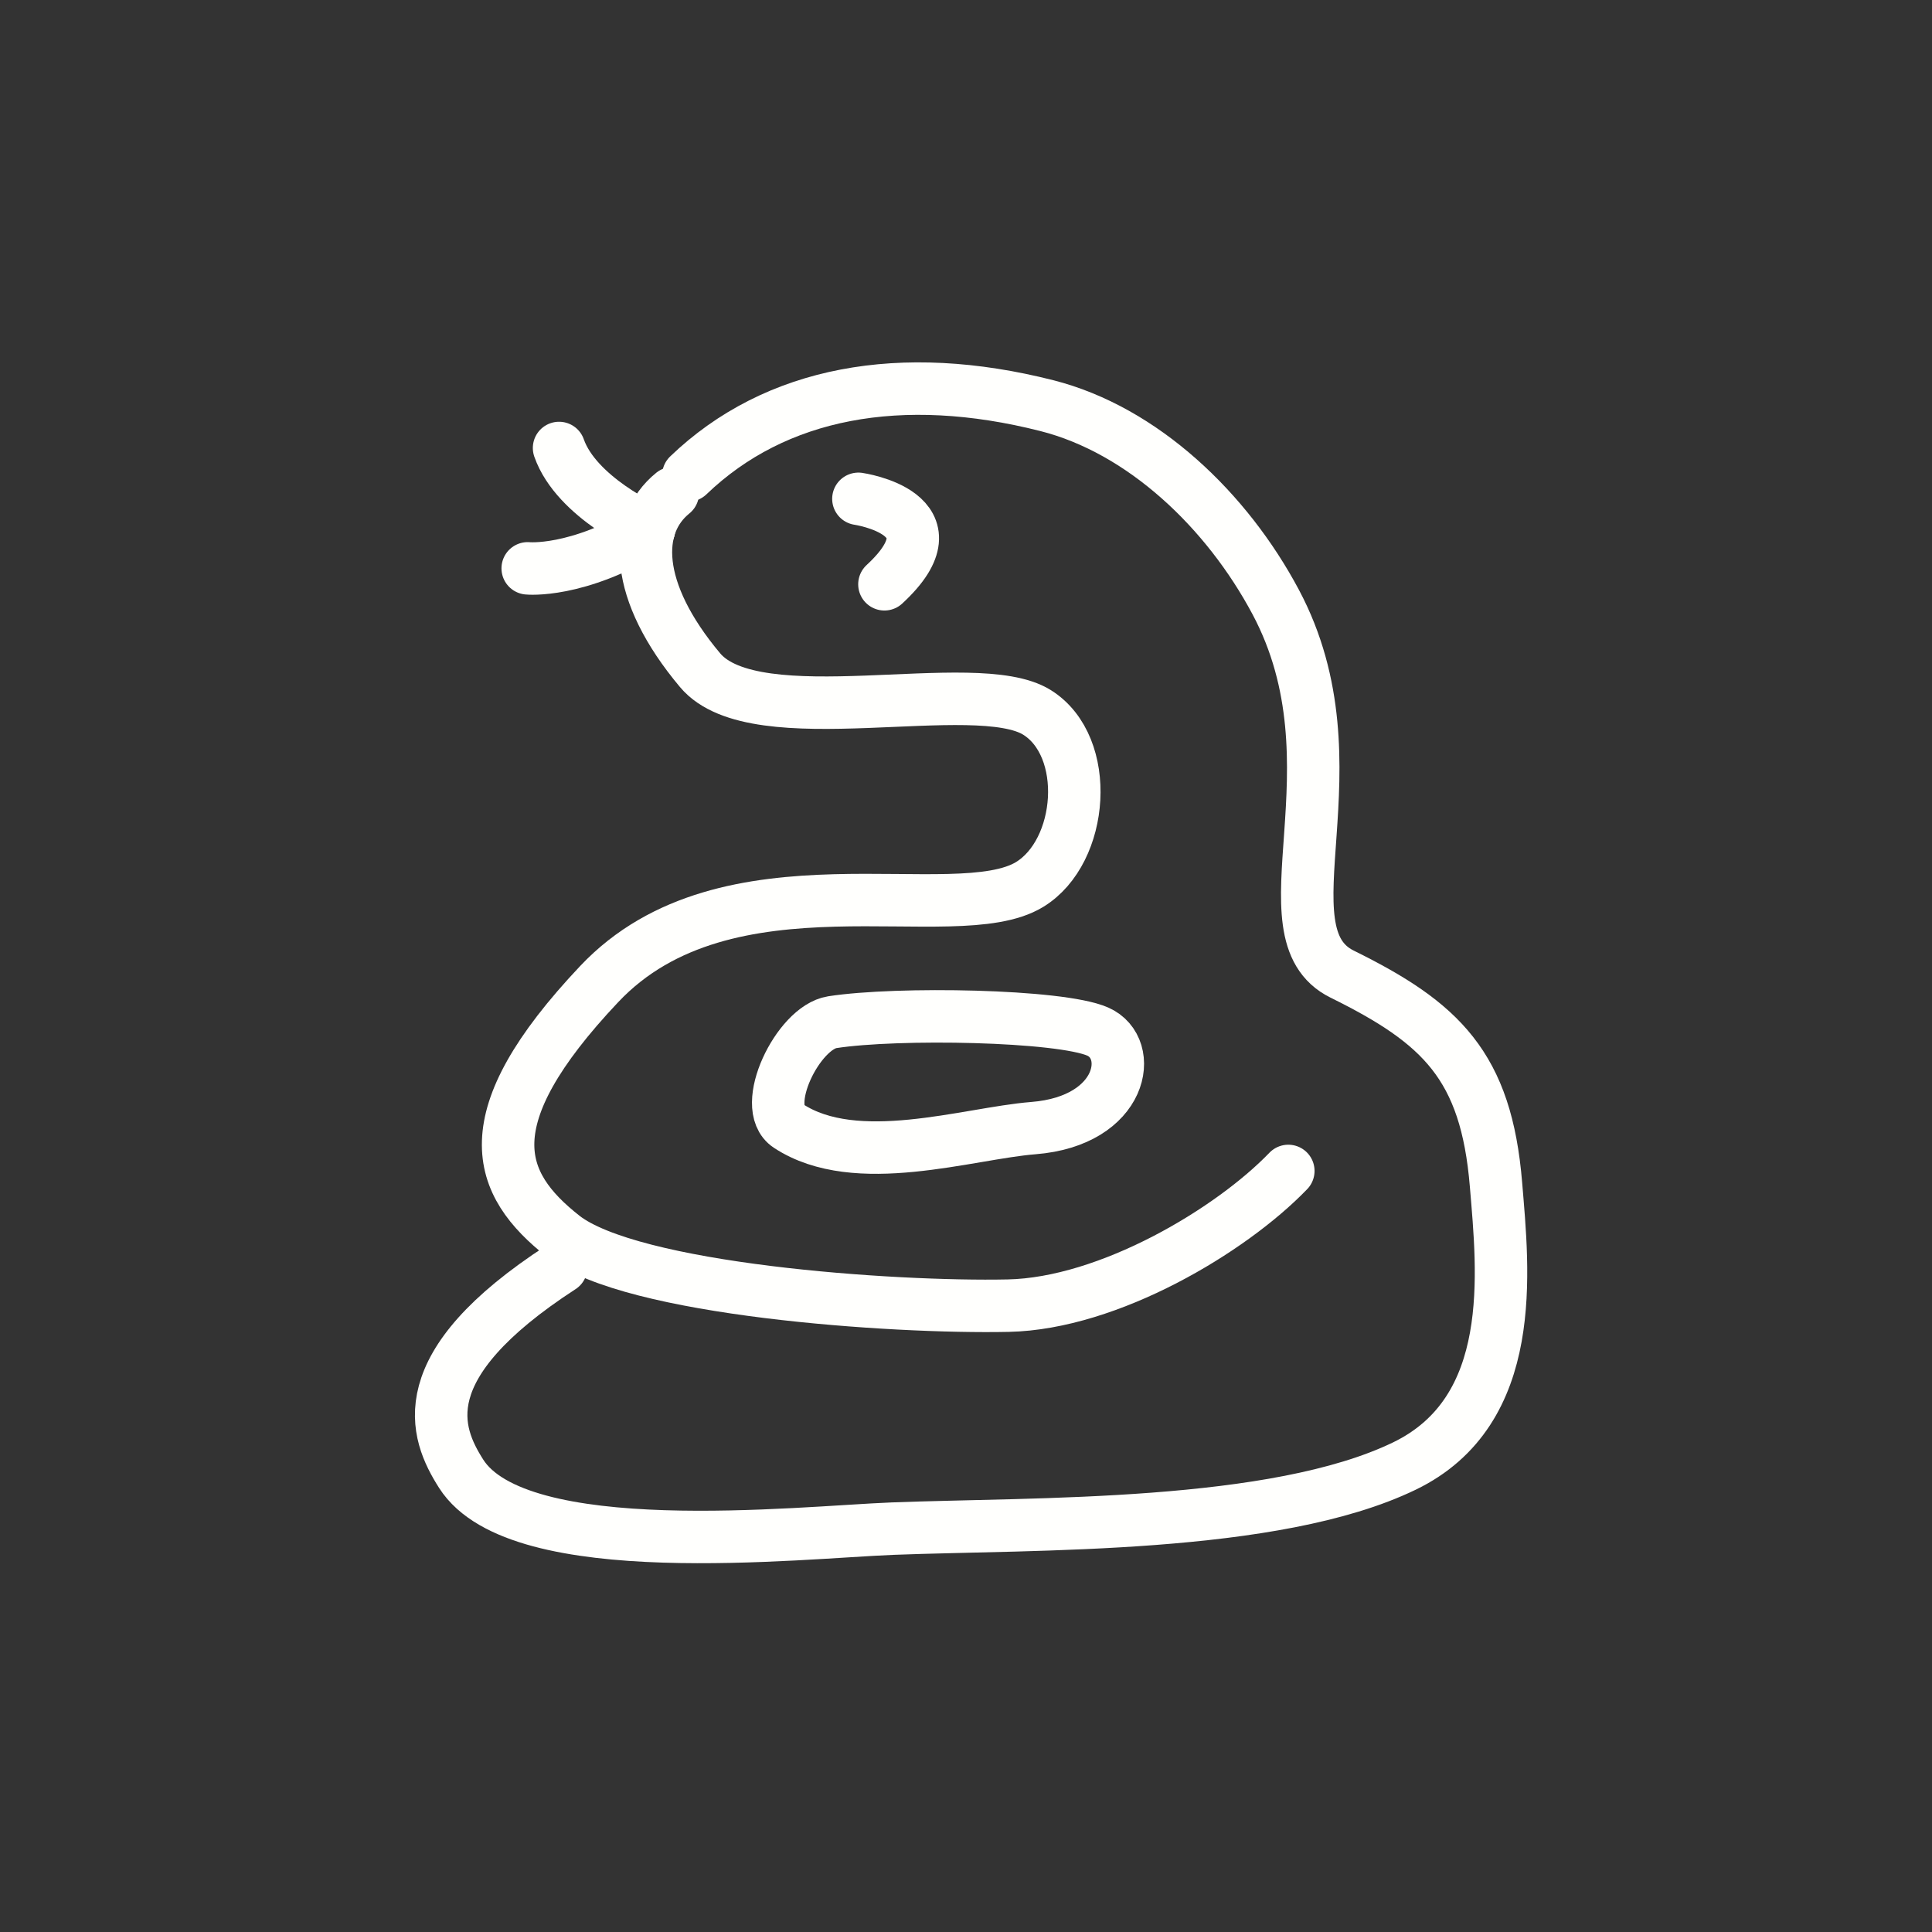
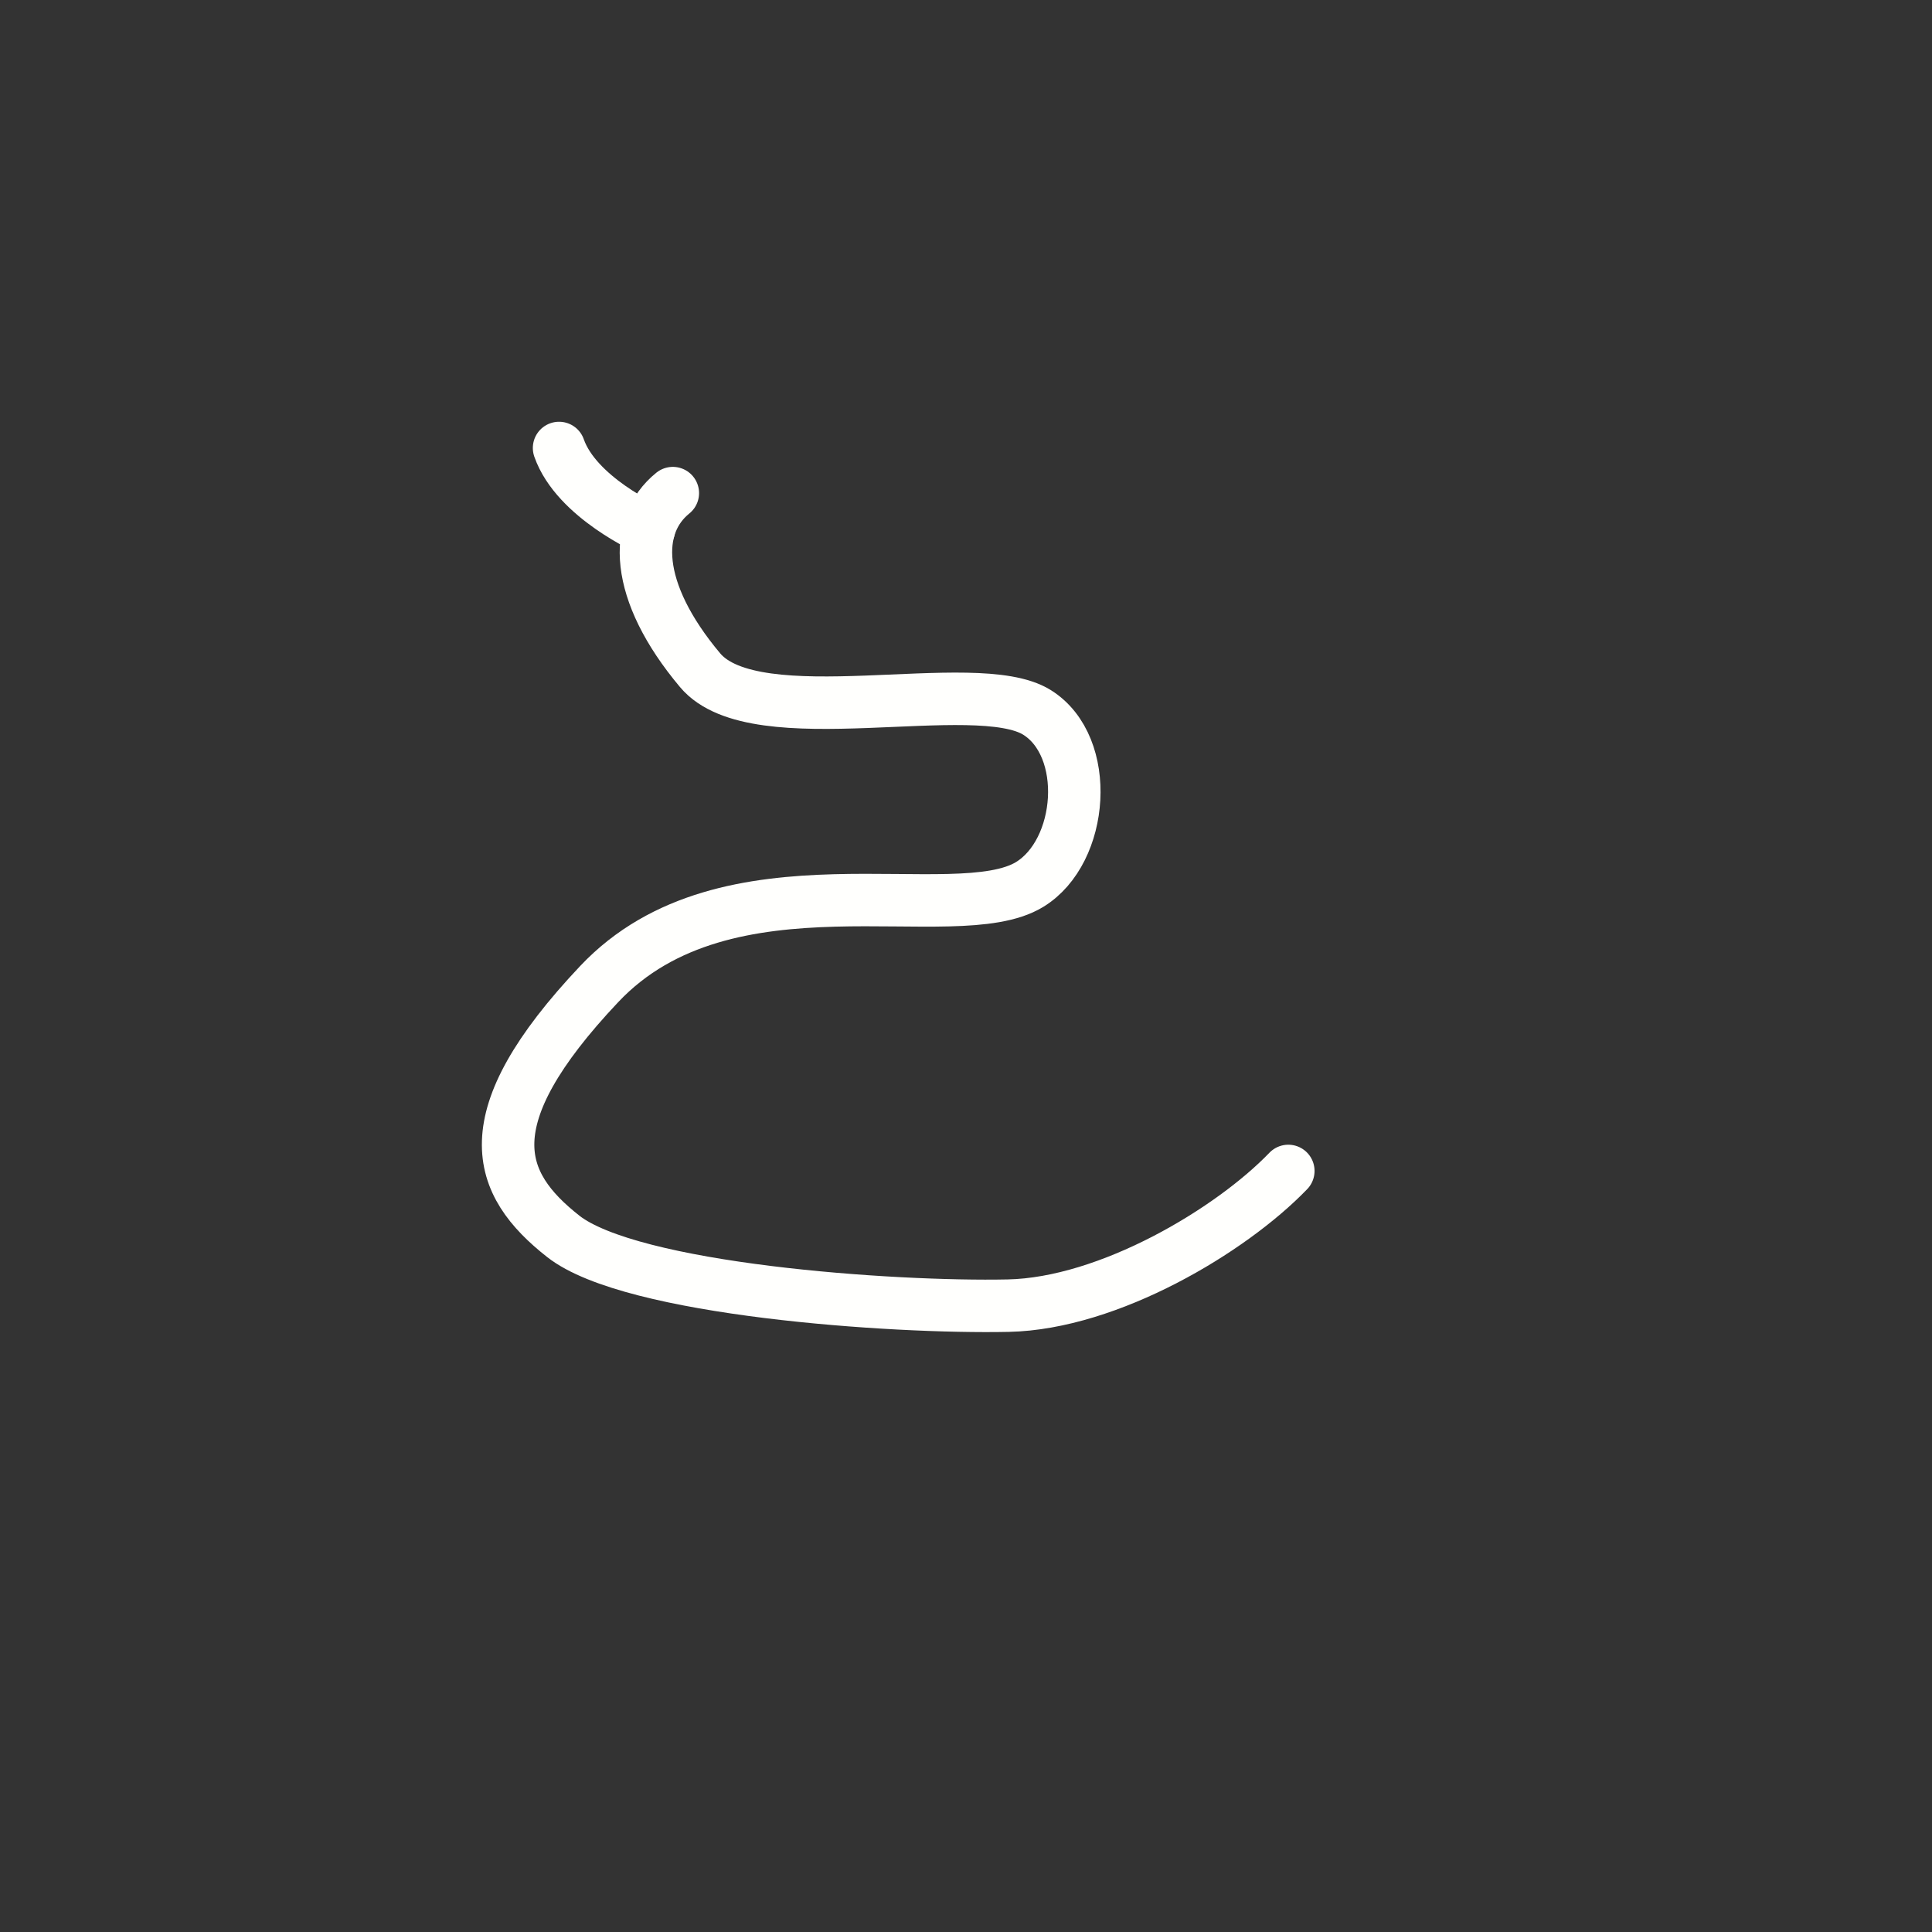
<svg xmlns="http://www.w3.org/2000/svg" width="100%" height="100%" viewBox="0 0 720 720" version="1.1" xml:space="preserve" style="fill-rule:evenodd;clip-rule:evenodd;stroke-linecap:round;stroke-linejoin:round;stroke-miterlimit:1.5;">
  <rect x="0" y="0" width="720" height="720" fill="#333333" stroke="none" />
  <g>
    <path d="M250.744,183.765c-14.809,11.944 -14.631,36.461 10.153,65.994c20.801,24.785 102.612,1.384 125.567,15.733c20.325,12.704 17.476,51.825 -2.796,64.154c-27.832,16.927 -112.607,-13.488 -160.354,37.076c-47.747,50.564 -38.296,74.455 -13.41,94.023c25.405,19.976 122.611,26.744 165.837,25.833c37.54,-0.792 83.022,-28.003 104.378,-50.204" style="fill:none;stroke:#fffffd;stroke-width:19.55px;" />
    <path d="M208.346,166.95c6.482,18.522 33.47,30.407 33.47,30.407" style="fill:none;stroke:#fffffd;stroke-width:19.55px;" />
-     <path d="M196.66,211.804c0,-0 18.329,1.873 45.156,-14.447" style="fill:none;stroke:#fffffd;stroke-width:19.55px;" />
-     <path d="M256.523,177.154c32.454,-31.178 79.41,-39.733 133.583,-25.989c35.85,9.095 67.181,39.131 85.316,73.2c32.545,61.138 -6.346,123.318 24.763,138.665c36.906,18.207 53.677,34.198 57.332,78.414c2.67,32.31 8.538,84.29 -34.162,104.92c-48.415,23.391 -137.296,21.263 -190.653,23.311c-34.716,1.332 -139.378,13.213 -160.832,-20.437c-9.747,-15.288 -19.49,-40.169 37.284,-76.998" style="fill:none;stroke:#fffffd;stroke-width:19.55px;" />
-     <path d="M310.187,380.937c-12.758,1.969 -27.173,31.559 -16.39,38.655c25.271,16.627 66.863,2.766 91.308,0.824c33.617,-2.67 38.019,-29.802 23.979,-35.98c-14.04,-6.178 -74.662,-7.24 -98.897,-3.499Z" style="fill:none;stroke:#fffffd;stroke-width:19.55px;" />
-     <path d="M319.901,185.896c0,-0 38.241,5.513 9.697,31.852" style="fill:none;stroke:#fffffd;stroke-width:19.55px;" />
  </g>
  <rect x="0" y="0" width="720" height="720" style="fill:none;" />
</svg>